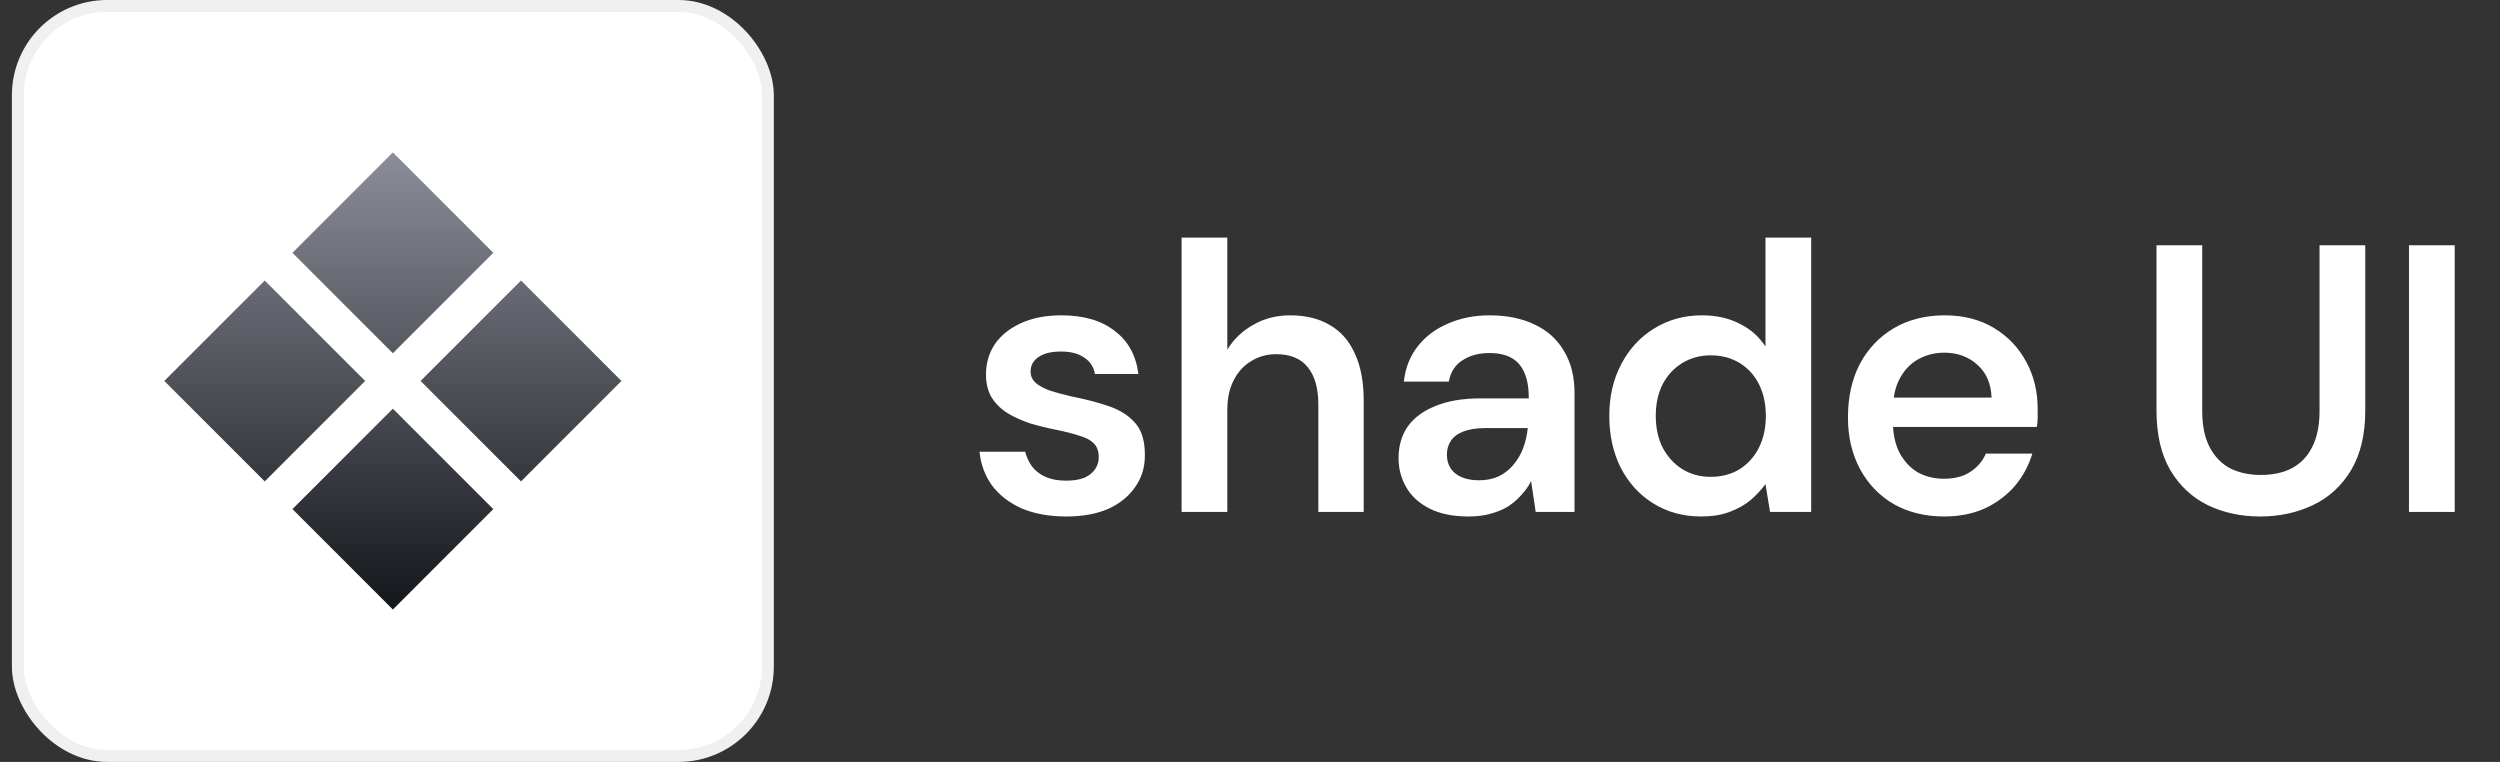
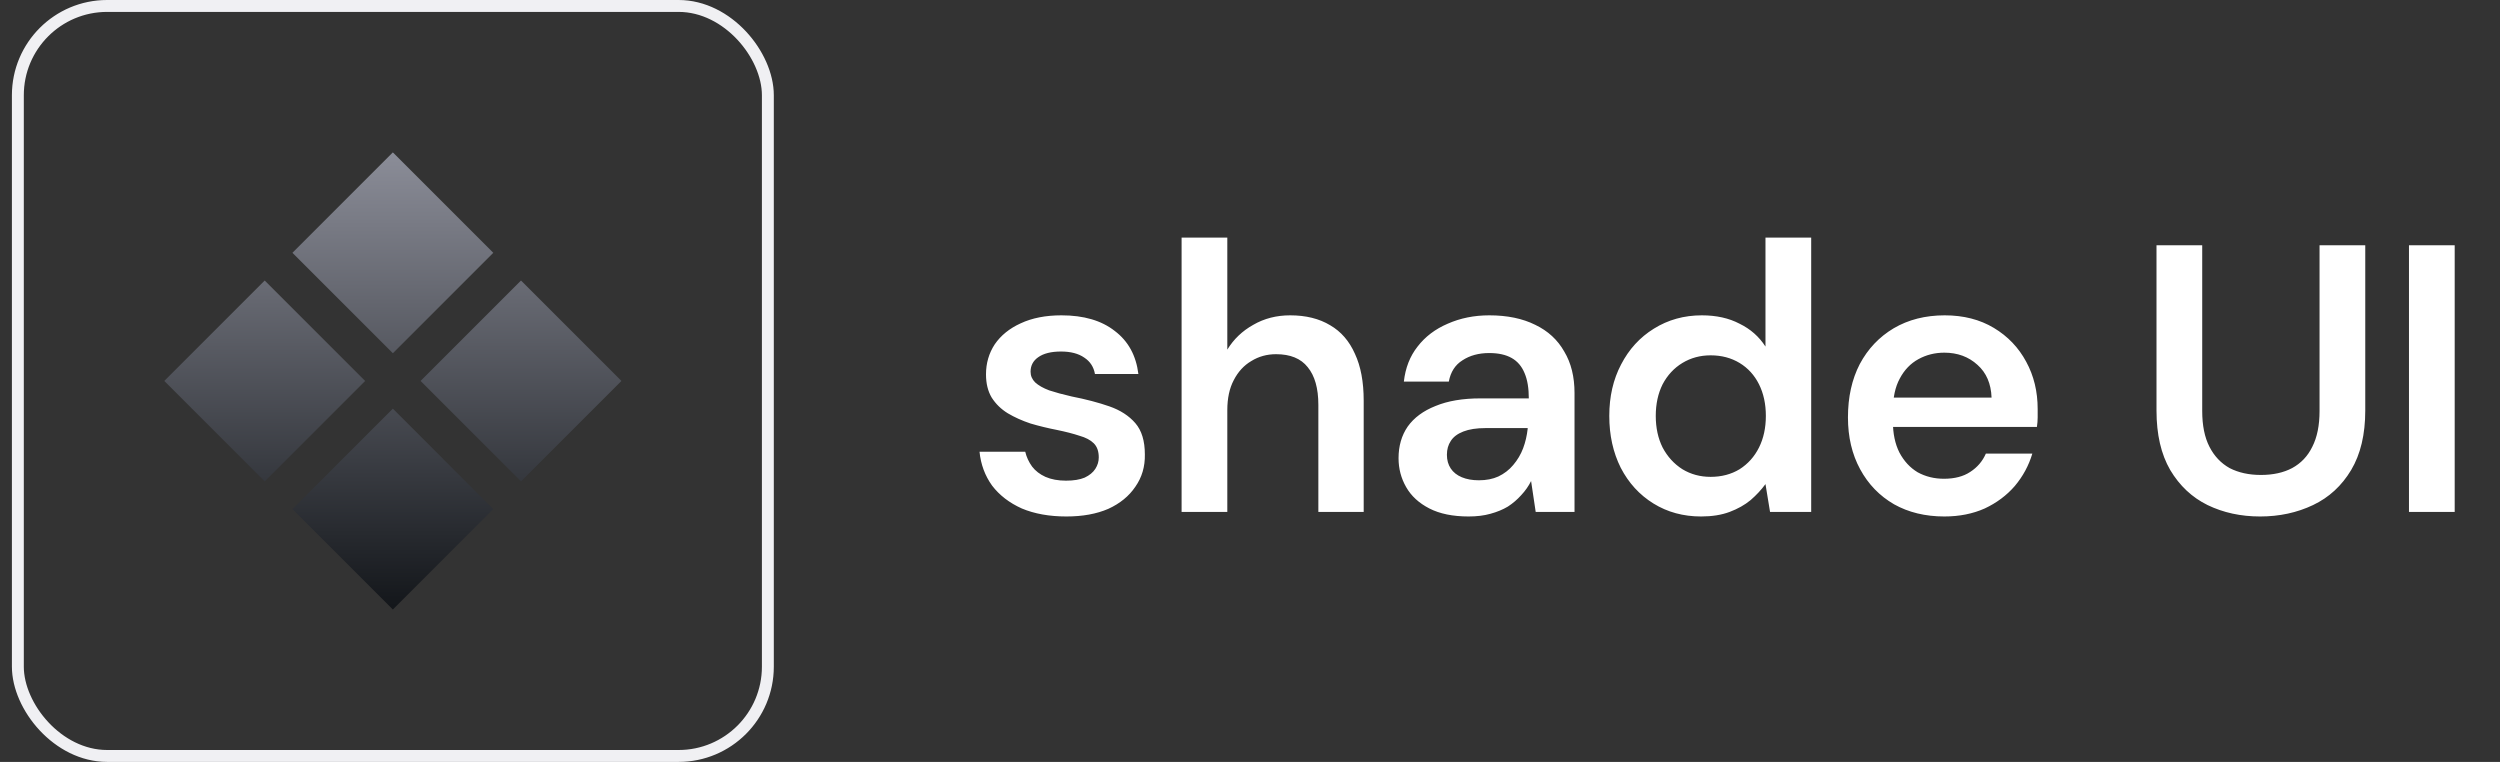
<svg xmlns="http://www.w3.org/2000/svg" width="105" height="32" viewBox="0 0 105 32" fill="none">
  <rect x="0" y="0" width="105" height="32" fill="#333333" stroke="none" />
  <g clip-path="url(#clip0_143_31388)">
-     <rect x="0.75" y="0.25" width="31.5" height="31.5" rx="3.75" fill="white" />
    <rect x="0.75" y="0.25" width="31.5" height="31.5" rx="3.75" stroke="#F0F0F3" stroke-width="0.5" />
    <path d="M16.5 14.836L12.282 10.618L16.5 6.4L20.718 10.618L16.5 14.836ZM21.882 20.218L17.664 16L21.882 11.782L26.1 16L21.882 20.218ZM11.118 20.218L6.9 16L11.118 11.782L15.336 16L11.118 20.218ZM16.5 25.6L12.282 21.382L16.5 17.164L20.718 21.382L16.5 25.6Z" fill="url(#paint0_linear_143_31388)" />
  </g>
  <path d="M44.788 21.692C44.073 21.692 43.449 21.58 42.916 21.356C42.393 21.121 41.977 20.801 41.668 20.396C41.369 19.98 41.193 19.505 41.14 18.972H43.06C43.113 19.196 43.209 19.404 43.348 19.596C43.487 19.777 43.673 19.921 43.908 20.028C44.153 20.135 44.441 20.188 44.772 20.188C45.092 20.188 45.353 20.145 45.556 20.06C45.759 19.964 45.908 19.841 46.004 19.692C46.1 19.543 46.148 19.383 46.148 19.212C46.148 18.956 46.079 18.759 45.94 18.62C45.801 18.481 45.599 18.375 45.332 18.3C45.076 18.215 44.767 18.135 44.404 18.06C44.02 17.985 43.647 17.895 43.284 17.788C42.932 17.671 42.612 17.527 42.324 17.356C42.047 17.185 41.823 16.967 41.652 16.7C41.492 16.433 41.412 16.108 41.412 15.724C41.412 15.255 41.535 14.833 41.78 14.46C42.036 14.087 42.399 13.793 42.868 13.58C43.348 13.356 43.919 13.244 44.58 13.244C45.519 13.244 46.265 13.463 46.82 13.9C47.385 14.327 47.716 14.929 47.812 15.708H45.988C45.935 15.409 45.785 15.18 45.54 15.02C45.295 14.849 44.969 14.764 44.564 14.764C44.148 14.764 43.828 14.844 43.604 15.004C43.391 15.153 43.284 15.356 43.284 15.612C43.284 15.783 43.348 15.932 43.476 16.06C43.615 16.188 43.812 16.3 44.068 16.396C44.324 16.481 44.639 16.567 45.012 16.652C45.609 16.769 46.137 16.908 46.596 17.068C47.055 17.228 47.417 17.463 47.684 17.772C47.951 18.081 48.084 18.519 48.084 19.084C48.095 19.596 47.961 20.049 47.684 20.444C47.417 20.839 47.039 21.148 46.548 21.372C46.057 21.585 45.471 21.692 44.788 21.692ZM49.627 21.5V9.98H51.547V14.684C51.814 14.247 52.176 13.9 52.635 13.644C53.094 13.377 53.611 13.244 54.187 13.244C54.848 13.244 55.408 13.383 55.867 13.66C56.326 13.927 56.672 14.327 56.907 14.86C57.152 15.383 57.275 16.039 57.275 16.828V21.5H55.371V17.004C55.371 16.311 55.222 15.783 54.923 15.42C54.635 15.057 54.192 14.876 53.595 14.876C53.211 14.876 52.864 14.972 52.555 15.164C52.246 15.345 52 15.612 51.819 15.964C51.638 16.305 51.547 16.727 51.547 17.228V21.5H49.627ZM61.682 21.692C61.021 21.692 60.472 21.58 60.035 21.356C59.597 21.132 59.272 20.833 59.059 20.46C58.845 20.087 58.739 19.681 58.739 19.244C58.739 18.732 58.867 18.289 59.123 17.916C59.389 17.543 59.779 17.255 60.291 17.052C60.803 16.839 61.432 16.732 62.178 16.732H64.21C64.21 16.305 64.152 15.953 64.034 15.676C63.917 15.388 63.736 15.175 63.49 15.036C63.245 14.897 62.931 14.828 62.547 14.828C62.109 14.828 61.736 14.929 61.426 15.132C61.117 15.324 60.925 15.623 60.85 16.028H58.962C59.026 15.452 59.218 14.961 59.538 14.556C59.858 14.14 60.28 13.82 60.803 13.596C61.336 13.361 61.917 13.244 62.547 13.244C63.304 13.244 63.949 13.377 64.483 13.644C65.016 13.9 65.421 14.273 65.698 14.764C65.987 15.244 66.13 15.825 66.13 16.508V21.5H64.499L64.306 20.204C64.2 20.417 64.061 20.615 63.891 20.796C63.73 20.977 63.544 21.137 63.331 21.276C63.117 21.404 62.872 21.505 62.594 21.58C62.328 21.655 62.024 21.692 61.682 21.692ZM62.114 20.172C62.424 20.172 62.696 20.119 62.931 20.012C63.176 19.895 63.384 19.735 63.554 19.532C63.736 19.319 63.874 19.084 63.971 18.828C64.067 18.572 64.13 18.3 64.162 18.012V17.98H62.386C62.013 17.98 61.704 18.028 61.459 18.124C61.213 18.22 61.037 18.353 60.931 18.524C60.824 18.684 60.77 18.876 60.77 19.1C60.77 19.324 60.824 19.516 60.931 19.676C61.037 19.836 61.192 19.959 61.395 20.044C61.597 20.129 61.837 20.172 62.114 20.172ZM71.446 21.692C70.699 21.692 70.033 21.511 69.446 21.148C68.859 20.785 68.401 20.284 68.07 19.644C67.75 19.004 67.59 18.279 67.59 17.468C67.59 16.657 67.755 15.937 68.086 15.308C68.417 14.668 68.875 14.167 69.462 13.804C70.059 13.431 70.731 13.244 71.478 13.244C72.086 13.244 72.614 13.361 73.062 13.596C73.521 13.82 73.883 14.14 74.15 14.556V9.98H76.07V21.5H74.342L74.15 20.332C73.979 20.567 73.771 20.791 73.526 21.004C73.281 21.207 72.987 21.372 72.646 21.5C72.305 21.628 71.905 21.692 71.446 21.692ZM71.846 20.028C72.305 20.028 72.71 19.921 73.062 19.708C73.414 19.484 73.686 19.18 73.878 18.796C74.07 18.412 74.166 17.969 74.166 17.468C74.166 16.967 74.07 16.524 73.878 16.14C73.686 15.756 73.414 15.457 73.062 15.244C72.71 15.031 72.305 14.924 71.846 14.924C71.409 14.924 71.014 15.031 70.662 15.244C70.31 15.457 70.033 15.756 69.83 16.14C69.638 16.524 69.542 16.967 69.542 17.468C69.542 17.969 69.638 18.412 69.83 18.796C70.033 19.18 70.31 19.484 70.662 19.708C71.014 19.921 71.409 20.028 71.846 20.028ZM81.662 21.692C80.862 21.692 80.158 21.521 79.55 21.18C78.942 20.828 78.467 20.337 78.126 19.708C77.784 19.079 77.614 18.353 77.614 17.532C77.614 16.679 77.779 15.932 78.11 15.292C78.451 14.652 78.926 14.151 79.534 13.788C80.152 13.425 80.867 13.244 81.678 13.244C82.467 13.244 83.155 13.42 83.742 13.772C84.328 14.124 84.782 14.599 85.102 15.196C85.422 15.783 85.582 16.444 85.582 17.18C85.582 17.287 85.582 17.404 85.582 17.532C85.582 17.66 85.571 17.793 85.55 17.932H78.99V16.7H83.646C83.624 16.113 83.427 15.655 83.054 15.324C82.68 14.983 82.216 14.812 81.662 14.812C81.267 14.812 80.904 14.903 80.574 15.084C80.243 15.265 79.982 15.537 79.79 15.9C79.598 16.252 79.502 16.7 79.502 17.244V17.708C79.502 18.209 79.592 18.641 79.774 19.004C79.966 19.367 80.222 19.644 80.542 19.836C80.872 20.017 81.24 20.108 81.646 20.108C82.094 20.108 82.462 20.012 82.75 19.82C83.048 19.628 83.267 19.372 83.406 19.052H85.358C85.208 19.553 84.963 20.007 84.622 20.412C84.28 20.807 83.859 21.121 83.358 21.356C82.856 21.58 82.291 21.692 81.662 21.692ZM94.925 21.692C94.114 21.692 93.378 21.532 92.717 21.212C92.066 20.892 91.543 20.401 91.149 19.74C90.765 19.079 90.573 18.247 90.573 17.244V10.3H92.493V17.26C92.493 17.868 92.594 18.369 92.797 18.764C92.999 19.159 93.282 19.457 93.645 19.66C94.018 19.852 94.455 19.948 94.957 19.948C95.469 19.948 95.906 19.852 96.269 19.66C96.642 19.457 96.925 19.159 97.117 18.764C97.319 18.369 97.421 17.868 97.421 17.26V10.3H99.341V17.244C99.341 18.247 99.143 19.079 98.749 19.74C98.354 20.401 97.821 20.892 97.149 21.212C96.477 21.532 95.735 21.692 94.925 21.692ZM101.177 21.5V10.3H103.097V21.5H101.177Z" fill="white" />
  <defs>
    <linearGradient id="paint0_linear_143_31388" x1="16.5" y1="6.4" x2="16.5" y2="25.6" gradientUnits="userSpaceOnUse">
      <stop stop-color="#8B8D98" />
      <stop offset="1" stop-color="#13161A" />
    </linearGradient>
    <clipPath id="clip0_143_31388">
      <rect width="32" height="32" fill="white" transform="translate(0.5 9.15527e-05)" />
    </clipPath>
  </defs>
</svg>